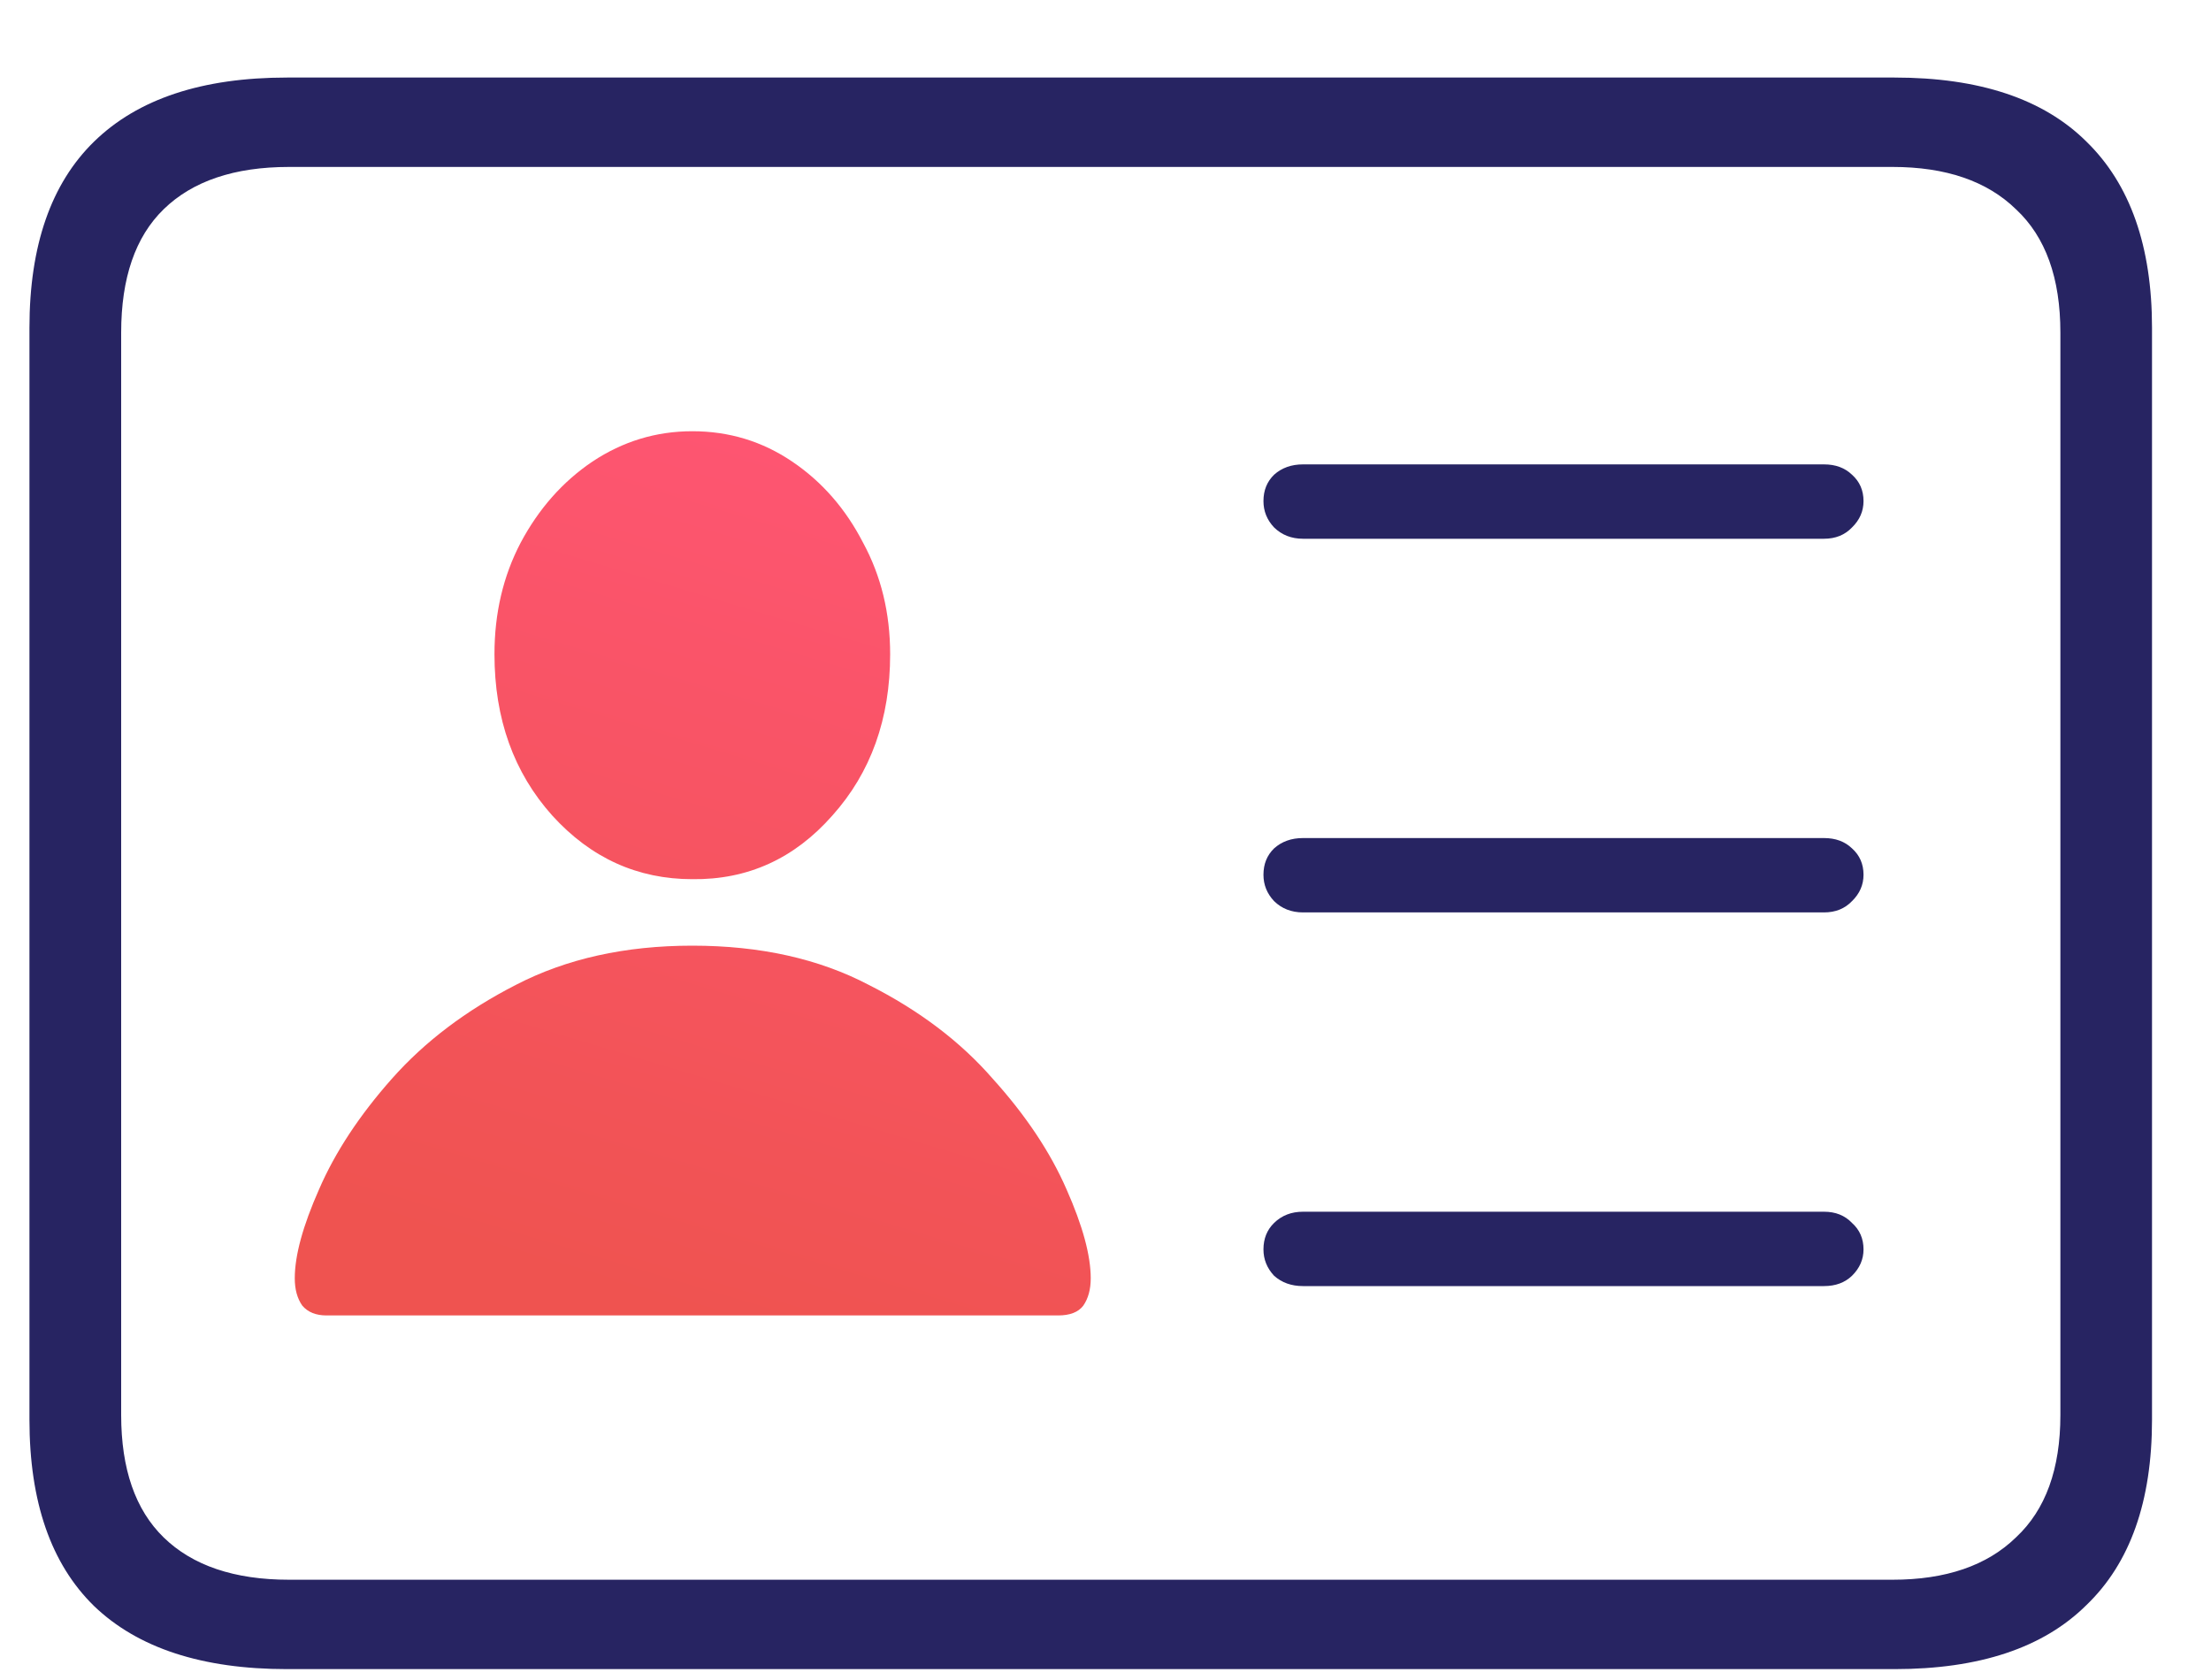
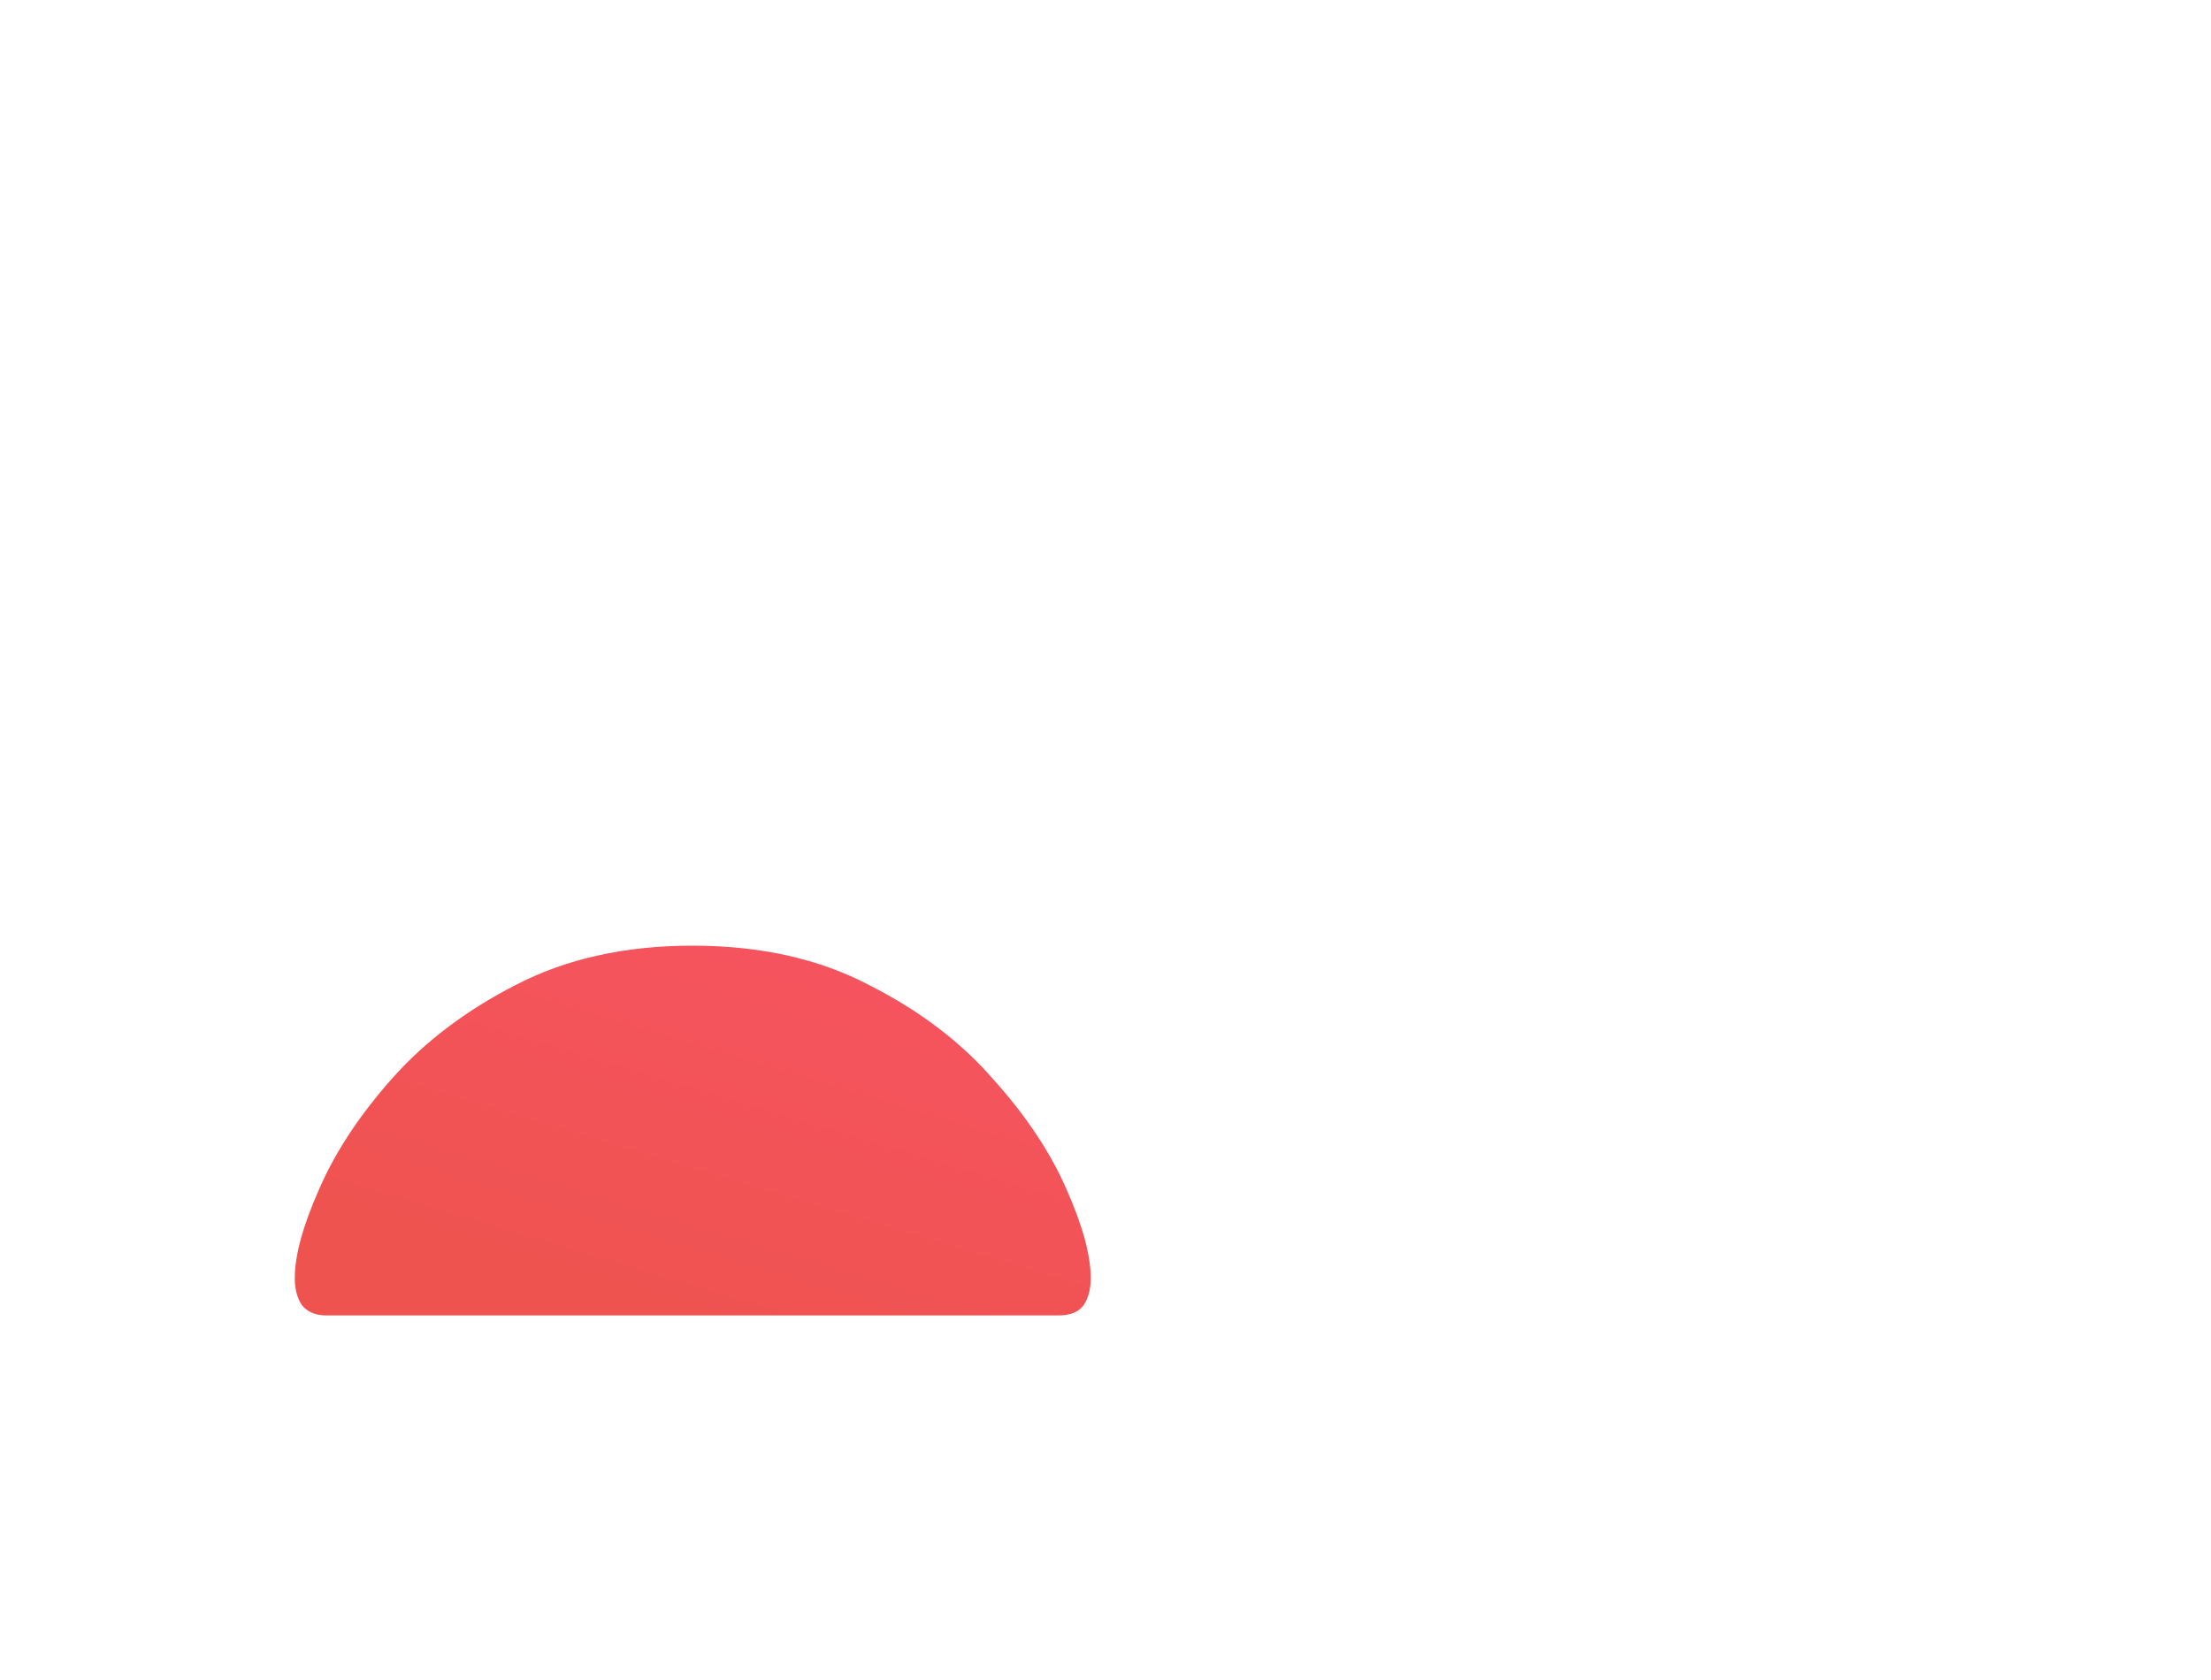
<svg xmlns="http://www.w3.org/2000/svg" width="25" height="19" viewBox="0 0 25 19" fill="none">
  <g id="Group 125">
-     <path id="ô¹" d="M14.733 6.093H20.624C20.755 6.093 20.86 6.05 20.941 5.965C21.028 5.88 21.071 5.781 21.071 5.667C21.071 5.546 21.028 5.447 20.941 5.369C20.86 5.291 20.755 5.252 20.624 5.252H14.733C14.602 5.252 14.493 5.291 14.406 5.369C14.326 5.447 14.286 5.546 14.286 5.667C14.286 5.781 14.326 5.88 14.406 5.965C14.493 6.05 14.602 6.093 14.733 6.093ZM14.733 10.319H20.624C20.755 10.319 20.86 10.276 20.941 10.191C21.028 10.106 21.071 10.007 21.071 9.893C21.071 9.772 21.028 9.673 20.941 9.595C20.86 9.517 20.755 9.478 20.624 9.478H14.733C14.602 9.478 14.493 9.517 14.406 9.595C14.326 9.673 14.286 9.772 14.286 9.893C14.286 10.007 14.326 10.106 14.406 10.191C14.493 10.276 14.602 10.319 14.733 10.319ZM14.733 14.545H20.624C20.755 14.545 20.86 14.506 20.941 14.428C21.028 14.342 21.071 14.243 21.071 14.13C21.071 14.009 21.028 13.909 20.941 13.831C20.86 13.746 20.755 13.704 20.624 13.704H14.733C14.602 13.704 14.493 13.746 14.406 13.831C14.326 13.909 14.286 14.009 14.286 14.13C14.286 14.243 14.326 14.342 14.406 14.428C14.493 14.506 14.602 14.545 14.733 14.545ZM3.246 18.877H21.421C22.381 18.877 23.104 18.636 23.591 18.153C24.086 17.678 24.333 16.979 24.333 16.056V3.708C24.333 2.786 24.086 2.083 23.591 1.601C23.104 1.118 22.381 0.877 21.421 0.877H3.246C2.286 0.877 1.559 1.118 1.064 1.601C0.577 2.076 0.333 2.779 0.333 3.708V16.056C0.333 16.986 0.577 17.688 1.064 18.164C1.559 18.639 2.286 18.877 3.246 18.877ZM3.268 17.866C2.65 17.866 2.177 17.706 1.85 17.387C1.53 17.075 1.37 16.613 1.37 16.003V3.762C1.37 3.144 1.53 2.679 1.85 2.367C2.177 2.048 2.65 1.888 3.268 1.888H21.399C22.002 1.888 22.468 2.048 22.795 2.367C23.13 2.679 23.297 3.144 23.297 3.762V16.003C23.297 16.613 23.13 17.075 22.795 17.387C22.468 17.706 22.002 17.866 21.399 17.866H3.268Z" fill="#272462" />
    <g id="ô¹_2">
      <path d="M11.964 14.877H3.692C3.572 14.877 3.481 14.84 3.418 14.766C3.361 14.685 3.333 14.582 3.333 14.457C3.333 14.198 3.425 13.863 3.608 13.45C3.79 13.03 4.065 12.613 4.431 12.2C4.803 11.78 5.271 11.426 5.834 11.138C6.404 10.843 7.068 10.695 7.828 10.695C8.595 10.695 9.259 10.843 9.822 11.138C10.392 11.426 10.86 11.78 11.225 12.2C11.598 12.613 11.876 13.03 12.059 13.45C12.242 13.863 12.333 14.198 12.333 14.457C12.333 14.582 12.305 14.685 12.249 14.766C12.193 14.84 12.098 14.877 11.964 14.877Z" fill="url(#paint0_linear_1205_855)" />
-       <path d="M9.411 9.224C8.982 9.711 8.454 9.951 7.828 9.943C7.209 9.943 6.681 9.704 6.245 9.224C5.809 8.738 5.591 8.129 5.591 7.399C5.591 6.934 5.69 6.514 5.887 6.138C6.091 5.755 6.361 5.448 6.699 5.22C7.044 4.991 7.42 4.877 7.828 4.877C8.243 4.877 8.619 4.991 8.957 5.22C9.295 5.448 9.562 5.755 9.759 6.138C9.963 6.514 10.065 6.934 10.065 7.399C10.065 8.129 9.847 8.738 9.411 9.224Z" fill="url(#paint1_linear_1205_855)" />
    </g>
  </g>
  <defs>
    <linearGradient id="paint0_linear_1205_855" x1="10.845" y1="4.877" x2="7.842" y2="14.88" gradientUnits="userSpaceOnUse">
      <stop stop-color="#FF5574" />
      <stop offset="1" stop-color="#EF5350" />
    </linearGradient>
    <linearGradient id="paint1_linear_1205_855" x1="10.845" y1="4.877" x2="7.842" y2="14.88" gradientUnits="userSpaceOnUse">
      <stop stop-color="#FF5574" />
      <stop offset="1" stop-color="#EF5350" />
    </linearGradient>
  </defs>
</svg>